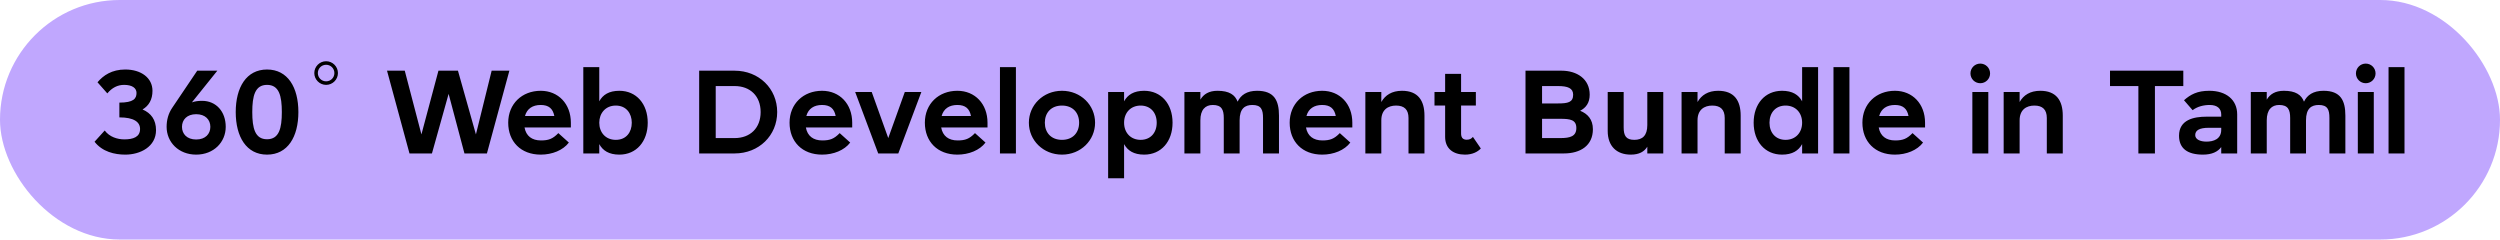
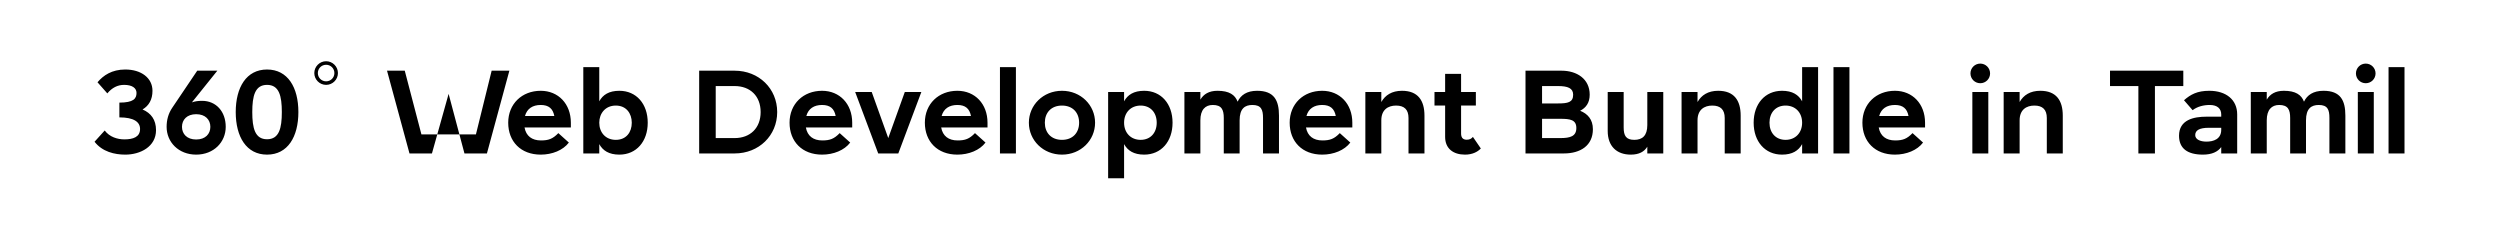
<svg xmlns="http://www.w3.org/2000/svg" fill="none" viewBox="0 0 668 64" height="64" width="668">
-   <rect fill="#C0A7FE" rx="32" height="64" width="668" />
-   <path fill="black" d="M26.053 21.984C27.601 20.152 29.875 18.573 33.476 18.573C37.709 18.573 40.742 20.815 40.742 24.259C40.742 26.596 39.794 28.238 38.088 29.249C40.362 30.229 41.689 31.997 41.689 34.777C41.689 39.2 37.488 41.316 33.476 41.316C30.633 41.316 27.348 40.558 25.264 37.873L27.98 34.872C29.275 36.609 31.392 37.241 33.224 37.241C35.529 37.241 37.425 36.641 37.425 34.461C37.425 32.598 35.782 31.366 31.897 31.366V27.417C35.688 27.417 36.477 26.343 36.477 24.827C36.477 23.564 35.372 22.679 33.16 22.679C31.423 22.679 29.939 23.437 28.675 24.953L26.053 21.984ZM53.996 26.943C57.755 26.943 60.314 29.818 60.314 33.893C60.314 37.968 57.123 41.316 52.417 41.316C47.71 41.316 44.52 37.968 44.52 33.893C44.52 32.092 44.962 30.355 46.036 28.776L52.701 18.889H58.071L51.279 27.354C52.069 27.07 52.922 26.943 53.996 26.943ZM52.417 30.513C49.953 30.513 48.626 31.997 48.626 33.893C48.626 35.788 49.953 37.273 52.417 37.273C54.88 37.273 56.207 35.788 56.207 33.893C56.207 31.997 54.88 30.513 52.417 30.513ZM67.409 29.944C67.409 34.272 68.135 37.209 71.357 37.209C74.579 37.209 75.305 34.272 75.305 29.944C75.305 25.617 74.579 22.679 71.357 22.679C68.135 22.679 67.409 25.617 67.409 29.944ZM62.986 29.944C62.986 23.342 65.829 18.573 71.357 18.573C76.885 18.573 79.728 23.342 79.728 29.944C79.728 36.546 76.885 41.316 71.357 41.316C65.829 41.316 62.986 36.546 62.986 29.944ZM84.927 19.52C84.927 20.752 85.907 21.732 87.138 21.732C88.37 21.732 89.35 20.752 89.35 19.52C89.35 18.288 88.37 17.309 87.138 17.309C85.907 17.309 84.927 18.288 84.927 19.52ZM83.98 19.52C83.98 17.783 85.401 16.361 87.138 16.361C88.876 16.361 90.297 17.783 90.297 19.52C90.297 21.258 88.876 22.679 87.138 22.679C85.401 22.679 83.98 21.258 83.98 19.52ZM112.604 35.914L117.153 18.889H122.365L127.166 35.914L131.368 18.889H136.106L130.104 41H124.102L119.87 25.08L115.416 41H109.414L103.412 18.889H108.151L112.604 35.914ZM148.113 30.987C147.734 29.028 146.628 28.049 144.48 28.049C142.332 28.049 140.816 29.028 140.279 30.987H148.113ZM135.794 32.787C135.794 27.765 139.458 24.259 144.48 24.259C149.187 24.259 152.535 27.765 152.535 32.787V34.051H140.153C140.563 36.357 142.143 37.525 144.543 37.525C146.565 37.525 147.702 37.115 149.187 35.567L151.998 38.094C150.45 40.147 147.544 41.316 144.48 41.316C139.142 41.316 135.794 37.81 135.794 32.787ZM160.124 32.787C160.124 35.346 161.766 37.367 164.546 37.367C167.326 37.367 168.81 35.346 168.81 32.787C168.81 30.292 167.326 28.207 164.546 28.207C161.766 28.207 160.124 30.292 160.124 32.787ZM155.859 17.941H160.124V27.07C161.071 25.332 162.714 24.259 165.493 24.259C170.042 24.259 173.074 27.765 173.074 32.787C173.074 37.81 170.042 41.316 165.493 41.316C162.714 41.316 161.071 40.242 160.124 38.505V41H155.859V17.941ZM191.24 36.894H196.294C200.432 36.894 203.243 34.24 203.243 29.944C203.243 25.648 200.432 22.995 196.294 22.995H191.24V36.894ZM196.294 41H186.818V18.889H196.294C202.769 18.889 207.666 23.658 207.666 29.944C207.666 36.23 202.769 41 196.294 41ZM223.288 30.987C222.909 29.028 221.803 28.049 219.655 28.049C217.507 28.049 215.991 29.028 215.454 30.987H223.288ZM210.969 32.787C210.969 27.765 214.633 24.259 219.655 24.259C224.362 24.259 227.71 27.765 227.71 32.787V34.051H215.328C215.738 36.357 217.318 37.525 219.719 37.525C221.74 37.525 222.877 37.115 224.362 35.567L227.173 38.094C225.625 40.147 222.719 41.316 219.655 41.316C214.317 41.316 210.969 37.81 210.969 32.787ZM228.499 24.574H232.921L237.343 36.894L241.766 24.574H246.188L240.028 41H234.658L228.499 24.574ZM259.441 30.987C259.062 29.028 257.956 28.049 255.809 28.049C253.661 28.049 252.144 29.028 251.607 30.987H259.441ZM247.122 32.787C247.122 27.765 250.786 24.259 255.809 24.259C260.515 24.259 263.863 27.765 263.863 32.787V34.051H251.481C251.892 36.357 253.471 37.525 255.872 37.525C257.893 37.525 259.03 37.115 260.515 35.567L263.326 38.094C261.779 40.147 258.873 41.316 255.809 41.316C250.47 41.316 247.122 37.81 247.122 32.787ZM267.188 17.941H271.452V41H267.188V17.941ZM279.18 32.787C279.18 35.441 280.854 37.367 283.76 37.367C286.666 37.367 288.34 35.441 288.34 32.787C288.34 30.134 286.666 28.207 283.76 28.207C280.854 28.207 279.18 30.134 279.18 32.787ZM274.915 32.787C274.915 28.081 278.738 24.259 283.76 24.259C288.782 24.259 292.605 28.081 292.605 32.787C292.605 37.494 288.782 41.316 283.76 41.316C278.738 41.316 274.915 37.494 274.915 32.787ZM300.356 32.787C300.356 35.504 302.156 37.367 304.778 37.367C307.4 37.367 309.074 35.504 309.074 32.787C309.074 30.071 307.4 28.207 304.778 28.207C302.156 28.207 300.356 30.071 300.356 32.787ZM296.092 47.633V24.574H300.356V27.07C301.304 25.332 302.946 24.259 305.726 24.259C310.274 24.259 313.307 27.765 313.307 32.787C313.307 37.81 310.274 41.316 305.726 41.316C302.946 41.316 301.304 40.242 300.356 38.505V47.633H296.092ZM316.474 24.574H320.739V26.628C321.592 25.174 323.013 24.259 325.319 24.259C328.446 24.259 329.994 25.332 330.689 27.165C331.542 25.396 333.153 24.259 335.901 24.259C340.449 24.259 341.745 26.817 341.745 30.892V41H337.48V31.524C337.48 29.312 337.006 28.049 334.637 28.049C332.647 28.049 331.226 28.997 331.226 32.155V41H326.993V31.524C326.993 29.312 326.424 28.049 324.055 28.049C322.065 28.049 320.739 29.312 320.739 32.155V41H316.474V24.574ZM356.919 30.987C356.54 29.028 355.434 28.049 353.286 28.049C351.138 28.049 349.622 29.028 349.085 30.987H356.919ZM344.6 32.787C344.6 27.765 348.264 24.259 353.286 24.259C357.993 24.259 361.341 27.765 361.341 32.787V34.051H348.959C349.369 36.357 350.949 37.525 353.35 37.525C355.371 37.525 356.508 37.115 357.993 35.567L360.804 38.094C359.256 40.147 356.35 41.316 353.286 41.316C347.948 41.316 344.6 37.81 344.6 32.787ZM364.823 24.574H369.088V27.259C370.13 25.427 371.899 24.259 374.616 24.259C378.848 24.259 380.617 26.817 380.617 30.892V41H376.353V31.524C376.353 29.312 375.247 28.207 373.036 28.207C370.888 28.207 369.088 29.312 369.088 32.155V41H364.823V24.574ZM391.444 41.316C388.317 41.316 386.138 39.705 386.138 36.578V28.207H383.295V24.574H386.138V19.741H390.402V24.574H394.35V28.207H390.402V35.63C390.402 36.578 390.718 37.336 391.918 37.336C392.708 37.336 393.213 37.02 393.561 36.578L395.677 39.673C394.824 40.589 393.403 41.316 391.444 41.316ZM412.038 22.995V27.638H416.303C418.924 27.638 420.346 27.354 420.346 25.301C420.346 23.564 418.924 22.995 416.303 22.995H412.038ZM417.882 41H407.616V18.889H417.25C421.325 18.889 424.768 21.068 424.768 25.301C424.768 27.48 423.757 28.807 422.21 29.597C424.2 30.387 425.621 31.903 425.621 34.525C425.621 38.915 422.273 41 417.882 41ZM416.934 31.745H412.038V36.894H416.934C419.556 36.894 421.199 36.42 421.199 34.209C421.199 31.997 419.556 31.745 416.934 31.745ZM444.426 41H440.161V39.2C439.34 40.526 437.982 41.316 435.739 41.316C431.98 41.316 429.579 39.073 429.579 34.998V24.574H433.844V34.051C433.844 36.262 434.476 37.367 436.687 37.367C438.835 37.367 440.161 36.262 440.161 33.419V24.574H444.426V41ZM449.314 24.574H453.579V27.259C454.621 25.427 456.39 24.259 459.107 24.259C463.339 24.259 465.108 26.817 465.108 30.892V41H460.844V31.524C460.844 29.312 459.738 28.207 457.527 28.207C455.379 28.207 453.579 29.312 453.579 32.155V41H449.314V24.574ZM481.527 32.787C481.527 30.071 479.726 28.207 477.104 28.207C474.482 28.207 472.808 30.071 472.808 32.787C472.808 35.504 474.482 37.367 477.104 37.367C479.726 37.367 481.527 35.504 481.527 32.787ZM485.791 17.941V41H481.527V38.505C480.579 40.242 478.936 41.316 476.157 41.316C471.608 41.316 468.576 37.81 468.576 32.787C468.576 27.765 471.608 24.259 476.157 24.259C478.936 24.259 480.579 25.332 481.527 27.07V17.941H485.791ZM489.906 17.941H494.17V41H489.906V17.941ZM509.953 30.987C509.574 29.028 508.468 28.049 506.32 28.049C504.172 28.049 502.656 29.028 502.119 30.987H509.953ZM497.634 32.787C497.634 27.765 501.298 24.259 506.32 24.259C511.027 24.259 514.375 27.765 514.375 32.787V34.051H501.993C502.404 36.357 503.983 37.525 506.384 37.525C508.405 37.525 509.542 37.115 511.027 35.567L513.838 38.094C512.291 40.147 509.384 41.316 506.32 41.316C500.982 41.316 497.634 37.81 497.634 32.787ZM526.506 19.615C526.506 18.162 527.675 16.993 529.128 16.993C530.581 16.993 531.75 18.162 531.75 19.615C531.75 21.068 530.581 22.237 529.128 22.237C527.675 22.237 526.506 21.068 526.506 19.615ZM527.012 24.574H531.276V41H527.012V24.574ZM535.379 24.574H539.643V27.259C540.685 25.427 542.454 24.259 545.171 24.259C549.404 24.259 551.173 26.817 551.173 30.892V41H546.908V31.524C546.908 29.312 545.803 28.207 543.592 28.207C541.444 28.207 539.643 29.312 539.643 32.155V41H535.379V24.574ZM575.797 22.995V41H571.375V22.995H563.794V18.889H583.379V22.995H575.797ZM586.563 36.104C586.563 37.241 587.89 37.841 589.564 37.841C591.396 37.841 593.513 37.209 593.513 34.682V34.145H590.196C587.7 34.145 586.563 34.809 586.563 36.104ZM582.236 36.262C582.236 31.997 586.184 31.176 589.564 31.176H593.513V30.576C593.513 29.091 592.533 28.049 590.449 28.049C588.743 28.049 587.1 28.491 585.868 29.439L583.562 26.785C585.331 25.238 587.1 24.259 590.322 24.259C594.839 24.259 597.777 26.659 597.777 30.576V41H593.513V39.294C592.597 40.558 591.017 41.316 588.616 41.316C584.542 41.316 582.236 39.705 582.236 36.262ZM601.412 24.574H605.676V26.628C606.529 25.174 607.951 24.259 610.257 24.259C613.384 24.259 614.932 25.332 615.626 27.165C616.479 25.396 618.09 24.259 620.838 24.259C625.387 24.259 626.682 26.817 626.682 30.892V41H622.418V31.524C622.418 29.312 621.944 28.049 619.575 28.049C617.585 28.049 616.163 28.997 616.163 32.155V41H611.931V31.524C611.931 29.312 611.362 28.049 608.993 28.049C607.003 28.049 605.676 29.312 605.676 32.155V41H601.412V24.574ZM629.506 19.615C629.506 18.162 630.675 16.993 632.128 16.993C633.581 16.993 634.749 18.162 634.749 19.615C634.749 21.068 633.581 22.237 632.128 22.237C630.675 22.237 629.506 21.068 629.506 19.615ZM630.011 24.574H634.276V41H630.011V24.574ZM638.22 17.941H642.485V41H638.22V17.941Z" />
+   <path fill="black" d="M26.053 21.984C27.601 20.152 29.875 18.573 33.476 18.573C37.709 18.573 40.742 20.815 40.742 24.259C40.742 26.596 39.794 28.238 38.088 29.249C40.362 30.229 41.689 31.997 41.689 34.777C41.689 39.2 37.488 41.316 33.476 41.316C30.633 41.316 27.348 40.558 25.264 37.873L27.98 34.872C29.275 36.609 31.392 37.241 33.224 37.241C35.529 37.241 37.425 36.641 37.425 34.461C37.425 32.598 35.782 31.366 31.897 31.366V27.417C35.688 27.417 36.477 26.343 36.477 24.827C36.477 23.564 35.372 22.679 33.16 22.679C31.423 22.679 29.939 23.437 28.675 24.953L26.053 21.984ZM53.996 26.943C57.755 26.943 60.314 29.818 60.314 33.893C60.314 37.968 57.123 41.316 52.417 41.316C47.71 41.316 44.52 37.968 44.52 33.893C44.52 32.092 44.962 30.355 46.036 28.776L52.701 18.889H58.071L51.279 27.354C52.069 27.07 52.922 26.943 53.996 26.943ZM52.417 30.513C49.953 30.513 48.626 31.997 48.626 33.893C48.626 35.788 49.953 37.273 52.417 37.273C54.88 37.273 56.207 35.788 56.207 33.893C56.207 31.997 54.88 30.513 52.417 30.513ZM67.409 29.944C67.409 34.272 68.135 37.209 71.357 37.209C74.579 37.209 75.305 34.272 75.305 29.944C75.305 25.617 74.579 22.679 71.357 22.679C68.135 22.679 67.409 25.617 67.409 29.944ZM62.986 29.944C62.986 23.342 65.829 18.573 71.357 18.573C76.885 18.573 79.728 23.342 79.728 29.944C79.728 36.546 76.885 41.316 71.357 41.316C65.829 41.316 62.986 36.546 62.986 29.944ZM84.927 19.52C84.927 20.752 85.907 21.732 87.138 21.732C88.37 21.732 89.35 20.752 89.35 19.52C89.35 18.288 88.37 17.309 87.138 17.309C85.907 17.309 84.927 18.288 84.927 19.52ZM83.98 19.52C83.98 17.783 85.401 16.361 87.138 16.361C88.876 16.361 90.297 17.783 90.297 19.52C90.297 21.258 88.876 22.679 87.138 22.679C85.401 22.679 83.98 21.258 83.98 19.52ZM112.604 35.914H122.365L127.166 35.914L131.368 18.889H136.106L130.104 41H124.102L119.87 25.08L115.416 41H109.414L103.412 18.889H108.151L112.604 35.914ZM148.113 30.987C147.734 29.028 146.628 28.049 144.48 28.049C142.332 28.049 140.816 29.028 140.279 30.987H148.113ZM135.794 32.787C135.794 27.765 139.458 24.259 144.48 24.259C149.187 24.259 152.535 27.765 152.535 32.787V34.051H140.153C140.563 36.357 142.143 37.525 144.543 37.525C146.565 37.525 147.702 37.115 149.187 35.567L151.998 38.094C150.45 40.147 147.544 41.316 144.48 41.316C139.142 41.316 135.794 37.81 135.794 32.787ZM160.124 32.787C160.124 35.346 161.766 37.367 164.546 37.367C167.326 37.367 168.81 35.346 168.81 32.787C168.81 30.292 167.326 28.207 164.546 28.207C161.766 28.207 160.124 30.292 160.124 32.787ZM155.859 17.941H160.124V27.07C161.071 25.332 162.714 24.259 165.493 24.259C170.042 24.259 173.074 27.765 173.074 32.787C173.074 37.81 170.042 41.316 165.493 41.316C162.714 41.316 161.071 40.242 160.124 38.505V41H155.859V17.941ZM191.24 36.894H196.294C200.432 36.894 203.243 34.24 203.243 29.944C203.243 25.648 200.432 22.995 196.294 22.995H191.24V36.894ZM196.294 41H186.818V18.889H196.294C202.769 18.889 207.666 23.658 207.666 29.944C207.666 36.23 202.769 41 196.294 41ZM223.288 30.987C222.909 29.028 221.803 28.049 219.655 28.049C217.507 28.049 215.991 29.028 215.454 30.987H223.288ZM210.969 32.787C210.969 27.765 214.633 24.259 219.655 24.259C224.362 24.259 227.71 27.765 227.71 32.787V34.051H215.328C215.738 36.357 217.318 37.525 219.719 37.525C221.74 37.525 222.877 37.115 224.362 35.567L227.173 38.094C225.625 40.147 222.719 41.316 219.655 41.316C214.317 41.316 210.969 37.81 210.969 32.787ZM228.499 24.574H232.921L237.343 36.894L241.766 24.574H246.188L240.028 41H234.658L228.499 24.574ZM259.441 30.987C259.062 29.028 257.956 28.049 255.809 28.049C253.661 28.049 252.144 29.028 251.607 30.987H259.441ZM247.122 32.787C247.122 27.765 250.786 24.259 255.809 24.259C260.515 24.259 263.863 27.765 263.863 32.787V34.051H251.481C251.892 36.357 253.471 37.525 255.872 37.525C257.893 37.525 259.03 37.115 260.515 35.567L263.326 38.094C261.779 40.147 258.873 41.316 255.809 41.316C250.47 41.316 247.122 37.81 247.122 32.787ZM267.188 17.941H271.452V41H267.188V17.941ZM279.18 32.787C279.18 35.441 280.854 37.367 283.76 37.367C286.666 37.367 288.34 35.441 288.34 32.787C288.34 30.134 286.666 28.207 283.76 28.207C280.854 28.207 279.18 30.134 279.18 32.787ZM274.915 32.787C274.915 28.081 278.738 24.259 283.76 24.259C288.782 24.259 292.605 28.081 292.605 32.787C292.605 37.494 288.782 41.316 283.76 41.316C278.738 41.316 274.915 37.494 274.915 32.787ZM300.356 32.787C300.356 35.504 302.156 37.367 304.778 37.367C307.4 37.367 309.074 35.504 309.074 32.787C309.074 30.071 307.4 28.207 304.778 28.207C302.156 28.207 300.356 30.071 300.356 32.787ZM296.092 47.633V24.574H300.356V27.07C301.304 25.332 302.946 24.259 305.726 24.259C310.274 24.259 313.307 27.765 313.307 32.787C313.307 37.81 310.274 41.316 305.726 41.316C302.946 41.316 301.304 40.242 300.356 38.505V47.633H296.092ZM316.474 24.574H320.739V26.628C321.592 25.174 323.013 24.259 325.319 24.259C328.446 24.259 329.994 25.332 330.689 27.165C331.542 25.396 333.153 24.259 335.901 24.259C340.449 24.259 341.745 26.817 341.745 30.892V41H337.48V31.524C337.48 29.312 337.006 28.049 334.637 28.049C332.647 28.049 331.226 28.997 331.226 32.155V41H326.993V31.524C326.993 29.312 326.424 28.049 324.055 28.049C322.065 28.049 320.739 29.312 320.739 32.155V41H316.474V24.574ZM356.919 30.987C356.54 29.028 355.434 28.049 353.286 28.049C351.138 28.049 349.622 29.028 349.085 30.987H356.919ZM344.6 32.787C344.6 27.765 348.264 24.259 353.286 24.259C357.993 24.259 361.341 27.765 361.341 32.787V34.051H348.959C349.369 36.357 350.949 37.525 353.35 37.525C355.371 37.525 356.508 37.115 357.993 35.567L360.804 38.094C359.256 40.147 356.35 41.316 353.286 41.316C347.948 41.316 344.6 37.81 344.6 32.787ZM364.823 24.574H369.088V27.259C370.13 25.427 371.899 24.259 374.616 24.259C378.848 24.259 380.617 26.817 380.617 30.892V41H376.353V31.524C376.353 29.312 375.247 28.207 373.036 28.207C370.888 28.207 369.088 29.312 369.088 32.155V41H364.823V24.574ZM391.444 41.316C388.317 41.316 386.138 39.705 386.138 36.578V28.207H383.295V24.574H386.138V19.741H390.402V24.574H394.35V28.207H390.402V35.63C390.402 36.578 390.718 37.336 391.918 37.336C392.708 37.336 393.213 37.02 393.561 36.578L395.677 39.673C394.824 40.589 393.403 41.316 391.444 41.316ZM412.038 22.995V27.638H416.303C418.924 27.638 420.346 27.354 420.346 25.301C420.346 23.564 418.924 22.995 416.303 22.995H412.038ZM417.882 41H407.616V18.889H417.25C421.325 18.889 424.768 21.068 424.768 25.301C424.768 27.48 423.757 28.807 422.21 29.597C424.2 30.387 425.621 31.903 425.621 34.525C425.621 38.915 422.273 41 417.882 41ZM416.934 31.745H412.038V36.894H416.934C419.556 36.894 421.199 36.42 421.199 34.209C421.199 31.997 419.556 31.745 416.934 31.745ZM444.426 41H440.161V39.2C439.34 40.526 437.982 41.316 435.739 41.316C431.98 41.316 429.579 39.073 429.579 34.998V24.574H433.844V34.051C433.844 36.262 434.476 37.367 436.687 37.367C438.835 37.367 440.161 36.262 440.161 33.419V24.574H444.426V41ZM449.314 24.574H453.579V27.259C454.621 25.427 456.39 24.259 459.107 24.259C463.339 24.259 465.108 26.817 465.108 30.892V41H460.844V31.524C460.844 29.312 459.738 28.207 457.527 28.207C455.379 28.207 453.579 29.312 453.579 32.155V41H449.314V24.574ZM481.527 32.787C481.527 30.071 479.726 28.207 477.104 28.207C474.482 28.207 472.808 30.071 472.808 32.787C472.808 35.504 474.482 37.367 477.104 37.367C479.726 37.367 481.527 35.504 481.527 32.787ZM485.791 17.941V41H481.527V38.505C480.579 40.242 478.936 41.316 476.157 41.316C471.608 41.316 468.576 37.81 468.576 32.787C468.576 27.765 471.608 24.259 476.157 24.259C478.936 24.259 480.579 25.332 481.527 27.07V17.941H485.791ZM489.906 17.941H494.17V41H489.906V17.941ZM509.953 30.987C509.574 29.028 508.468 28.049 506.32 28.049C504.172 28.049 502.656 29.028 502.119 30.987H509.953ZM497.634 32.787C497.634 27.765 501.298 24.259 506.32 24.259C511.027 24.259 514.375 27.765 514.375 32.787V34.051H501.993C502.404 36.357 503.983 37.525 506.384 37.525C508.405 37.525 509.542 37.115 511.027 35.567L513.838 38.094C512.291 40.147 509.384 41.316 506.32 41.316C500.982 41.316 497.634 37.81 497.634 32.787ZM526.506 19.615C526.506 18.162 527.675 16.993 529.128 16.993C530.581 16.993 531.75 18.162 531.75 19.615C531.75 21.068 530.581 22.237 529.128 22.237C527.675 22.237 526.506 21.068 526.506 19.615ZM527.012 24.574H531.276V41H527.012V24.574ZM535.379 24.574H539.643V27.259C540.685 25.427 542.454 24.259 545.171 24.259C549.404 24.259 551.173 26.817 551.173 30.892V41H546.908V31.524C546.908 29.312 545.803 28.207 543.592 28.207C541.444 28.207 539.643 29.312 539.643 32.155V41H535.379V24.574ZM575.797 22.995V41H571.375V22.995H563.794V18.889H583.379V22.995H575.797ZM586.563 36.104C586.563 37.241 587.89 37.841 589.564 37.841C591.396 37.841 593.513 37.209 593.513 34.682V34.145H590.196C587.7 34.145 586.563 34.809 586.563 36.104ZM582.236 36.262C582.236 31.997 586.184 31.176 589.564 31.176H593.513V30.576C593.513 29.091 592.533 28.049 590.449 28.049C588.743 28.049 587.1 28.491 585.868 29.439L583.562 26.785C585.331 25.238 587.1 24.259 590.322 24.259C594.839 24.259 597.777 26.659 597.777 30.576V41H593.513V39.294C592.597 40.558 591.017 41.316 588.616 41.316C584.542 41.316 582.236 39.705 582.236 36.262ZM601.412 24.574H605.676V26.628C606.529 25.174 607.951 24.259 610.257 24.259C613.384 24.259 614.932 25.332 615.626 27.165C616.479 25.396 618.09 24.259 620.838 24.259C625.387 24.259 626.682 26.817 626.682 30.892V41H622.418V31.524C622.418 29.312 621.944 28.049 619.575 28.049C617.585 28.049 616.163 28.997 616.163 32.155V41H611.931V31.524C611.931 29.312 611.362 28.049 608.993 28.049C607.003 28.049 605.676 29.312 605.676 32.155V41H601.412V24.574ZM629.506 19.615C629.506 18.162 630.675 16.993 632.128 16.993C633.581 16.993 634.749 18.162 634.749 19.615C634.749 21.068 633.581 22.237 632.128 22.237C630.675 22.237 629.506 21.068 629.506 19.615ZM630.011 24.574H634.276V41H630.011V24.574ZM638.22 17.941H642.485V41H638.22V17.941Z" />
</svg>